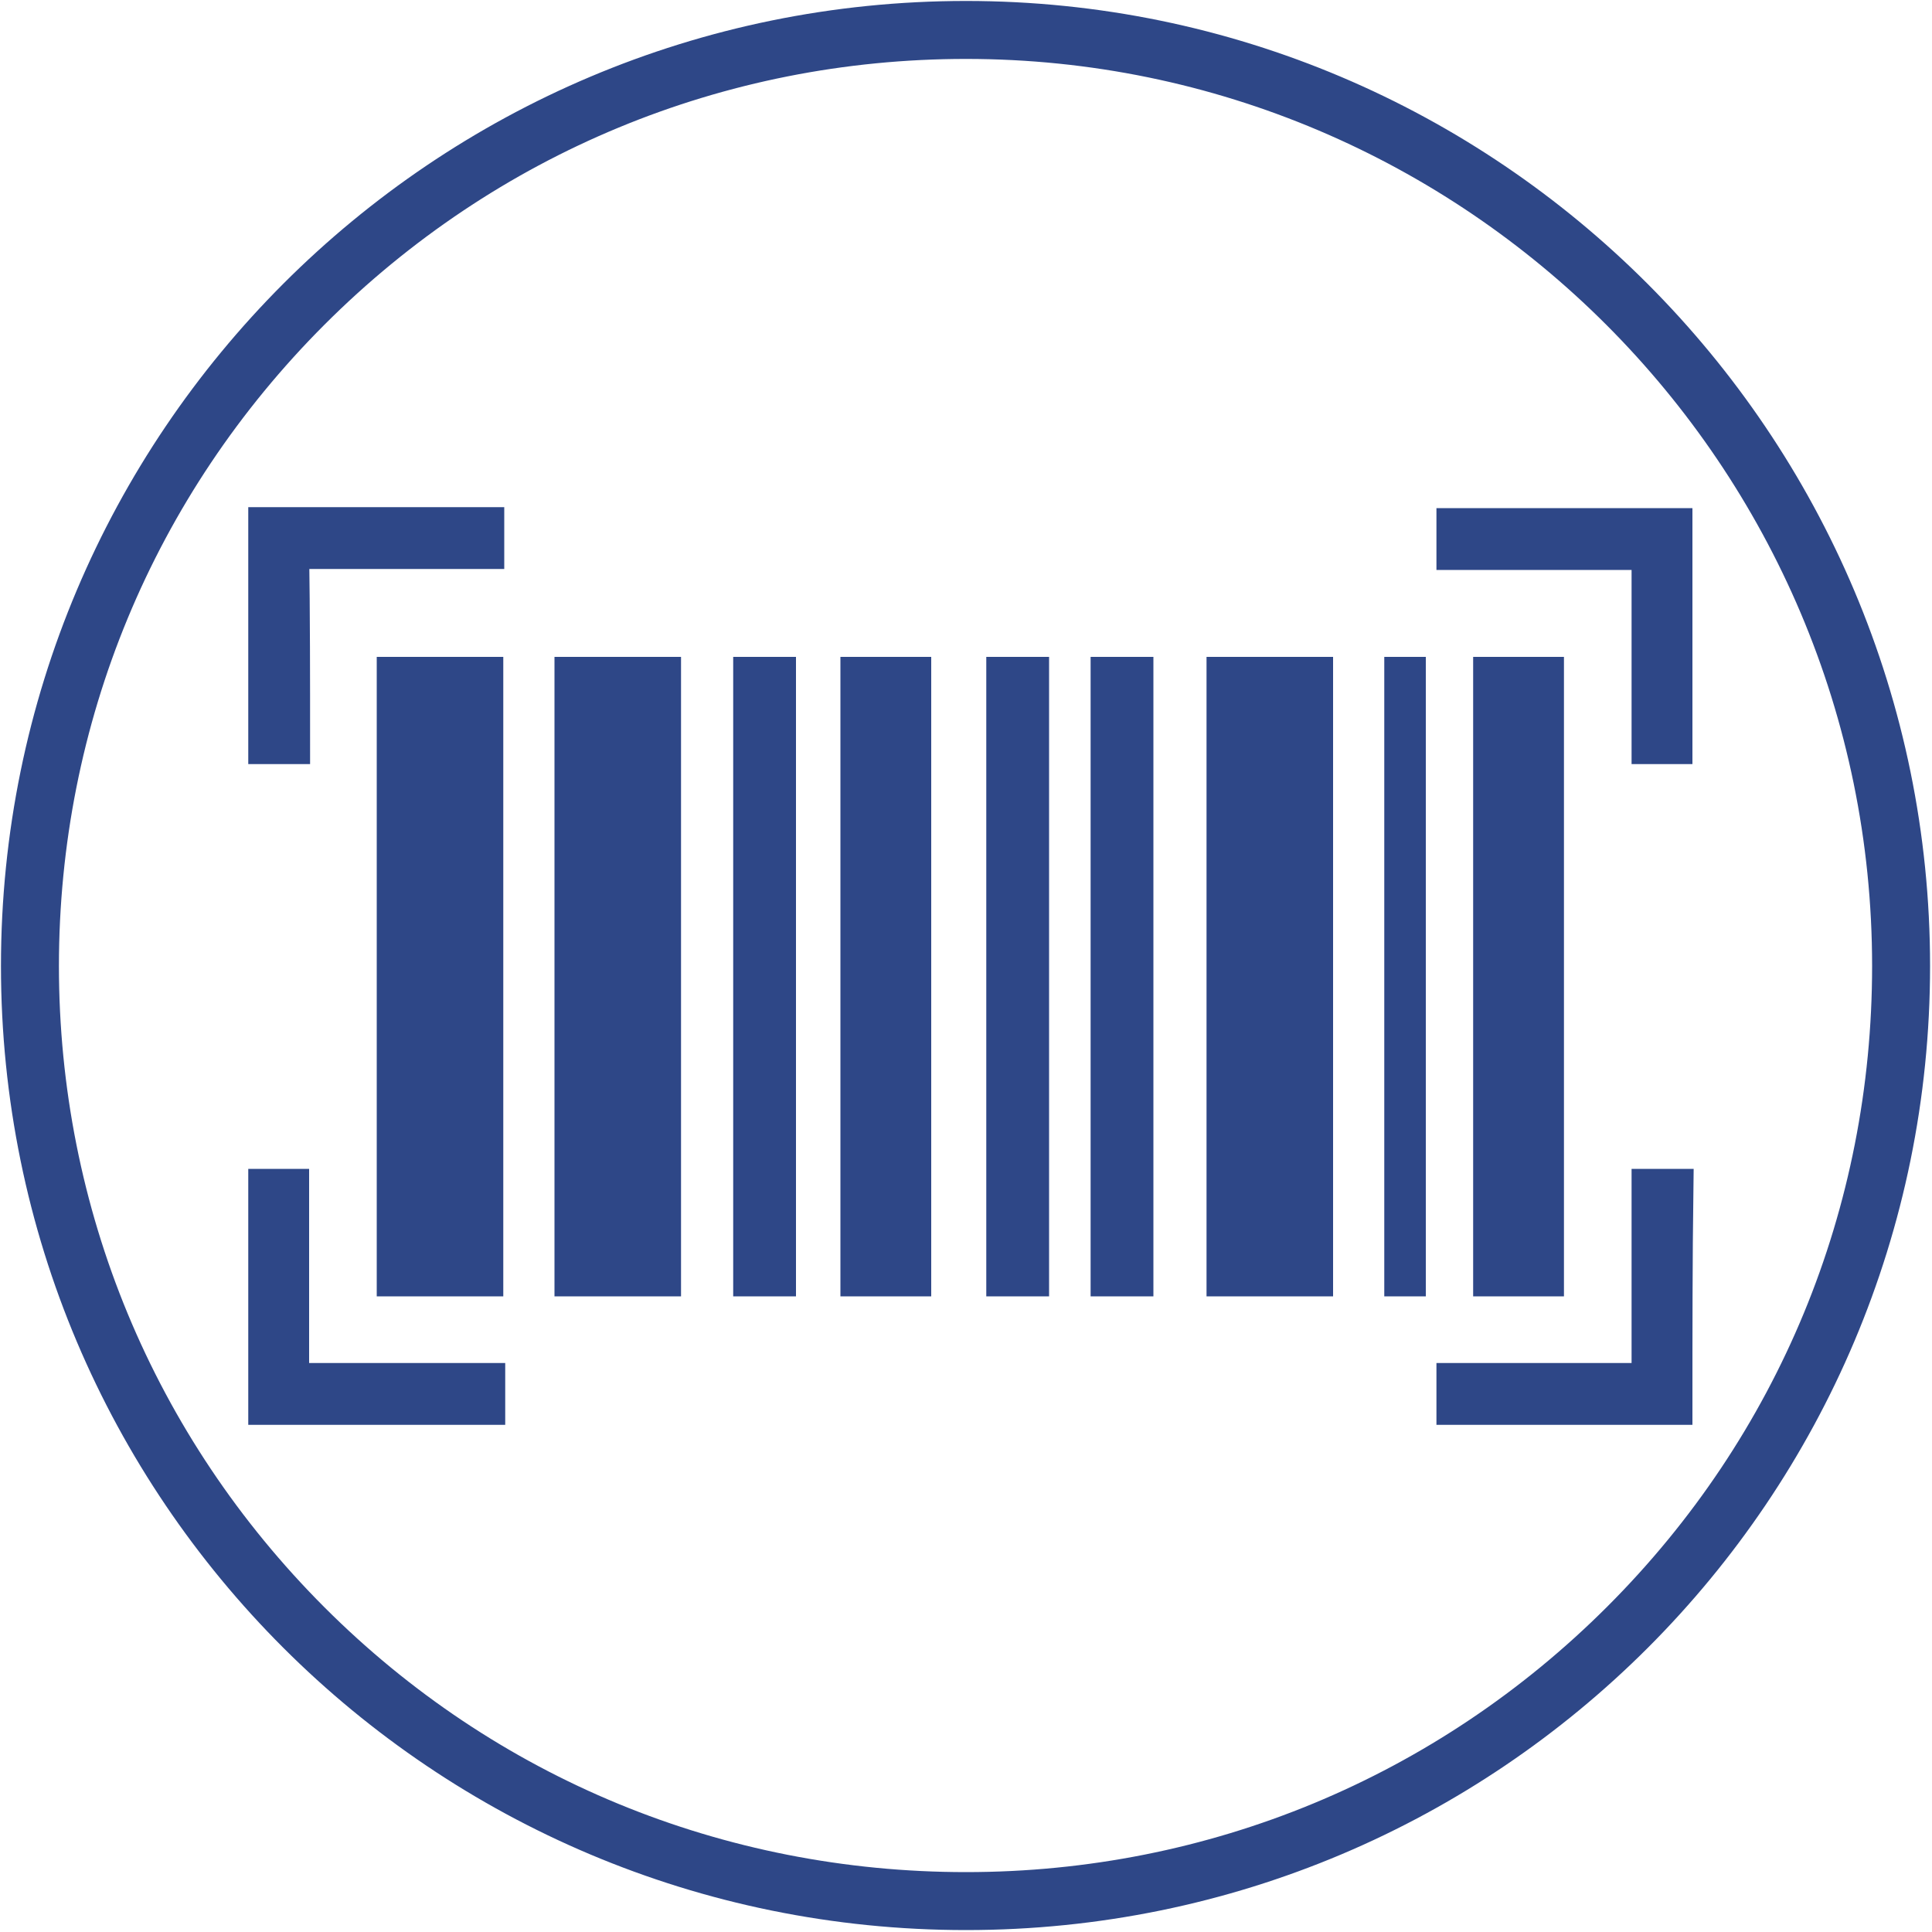
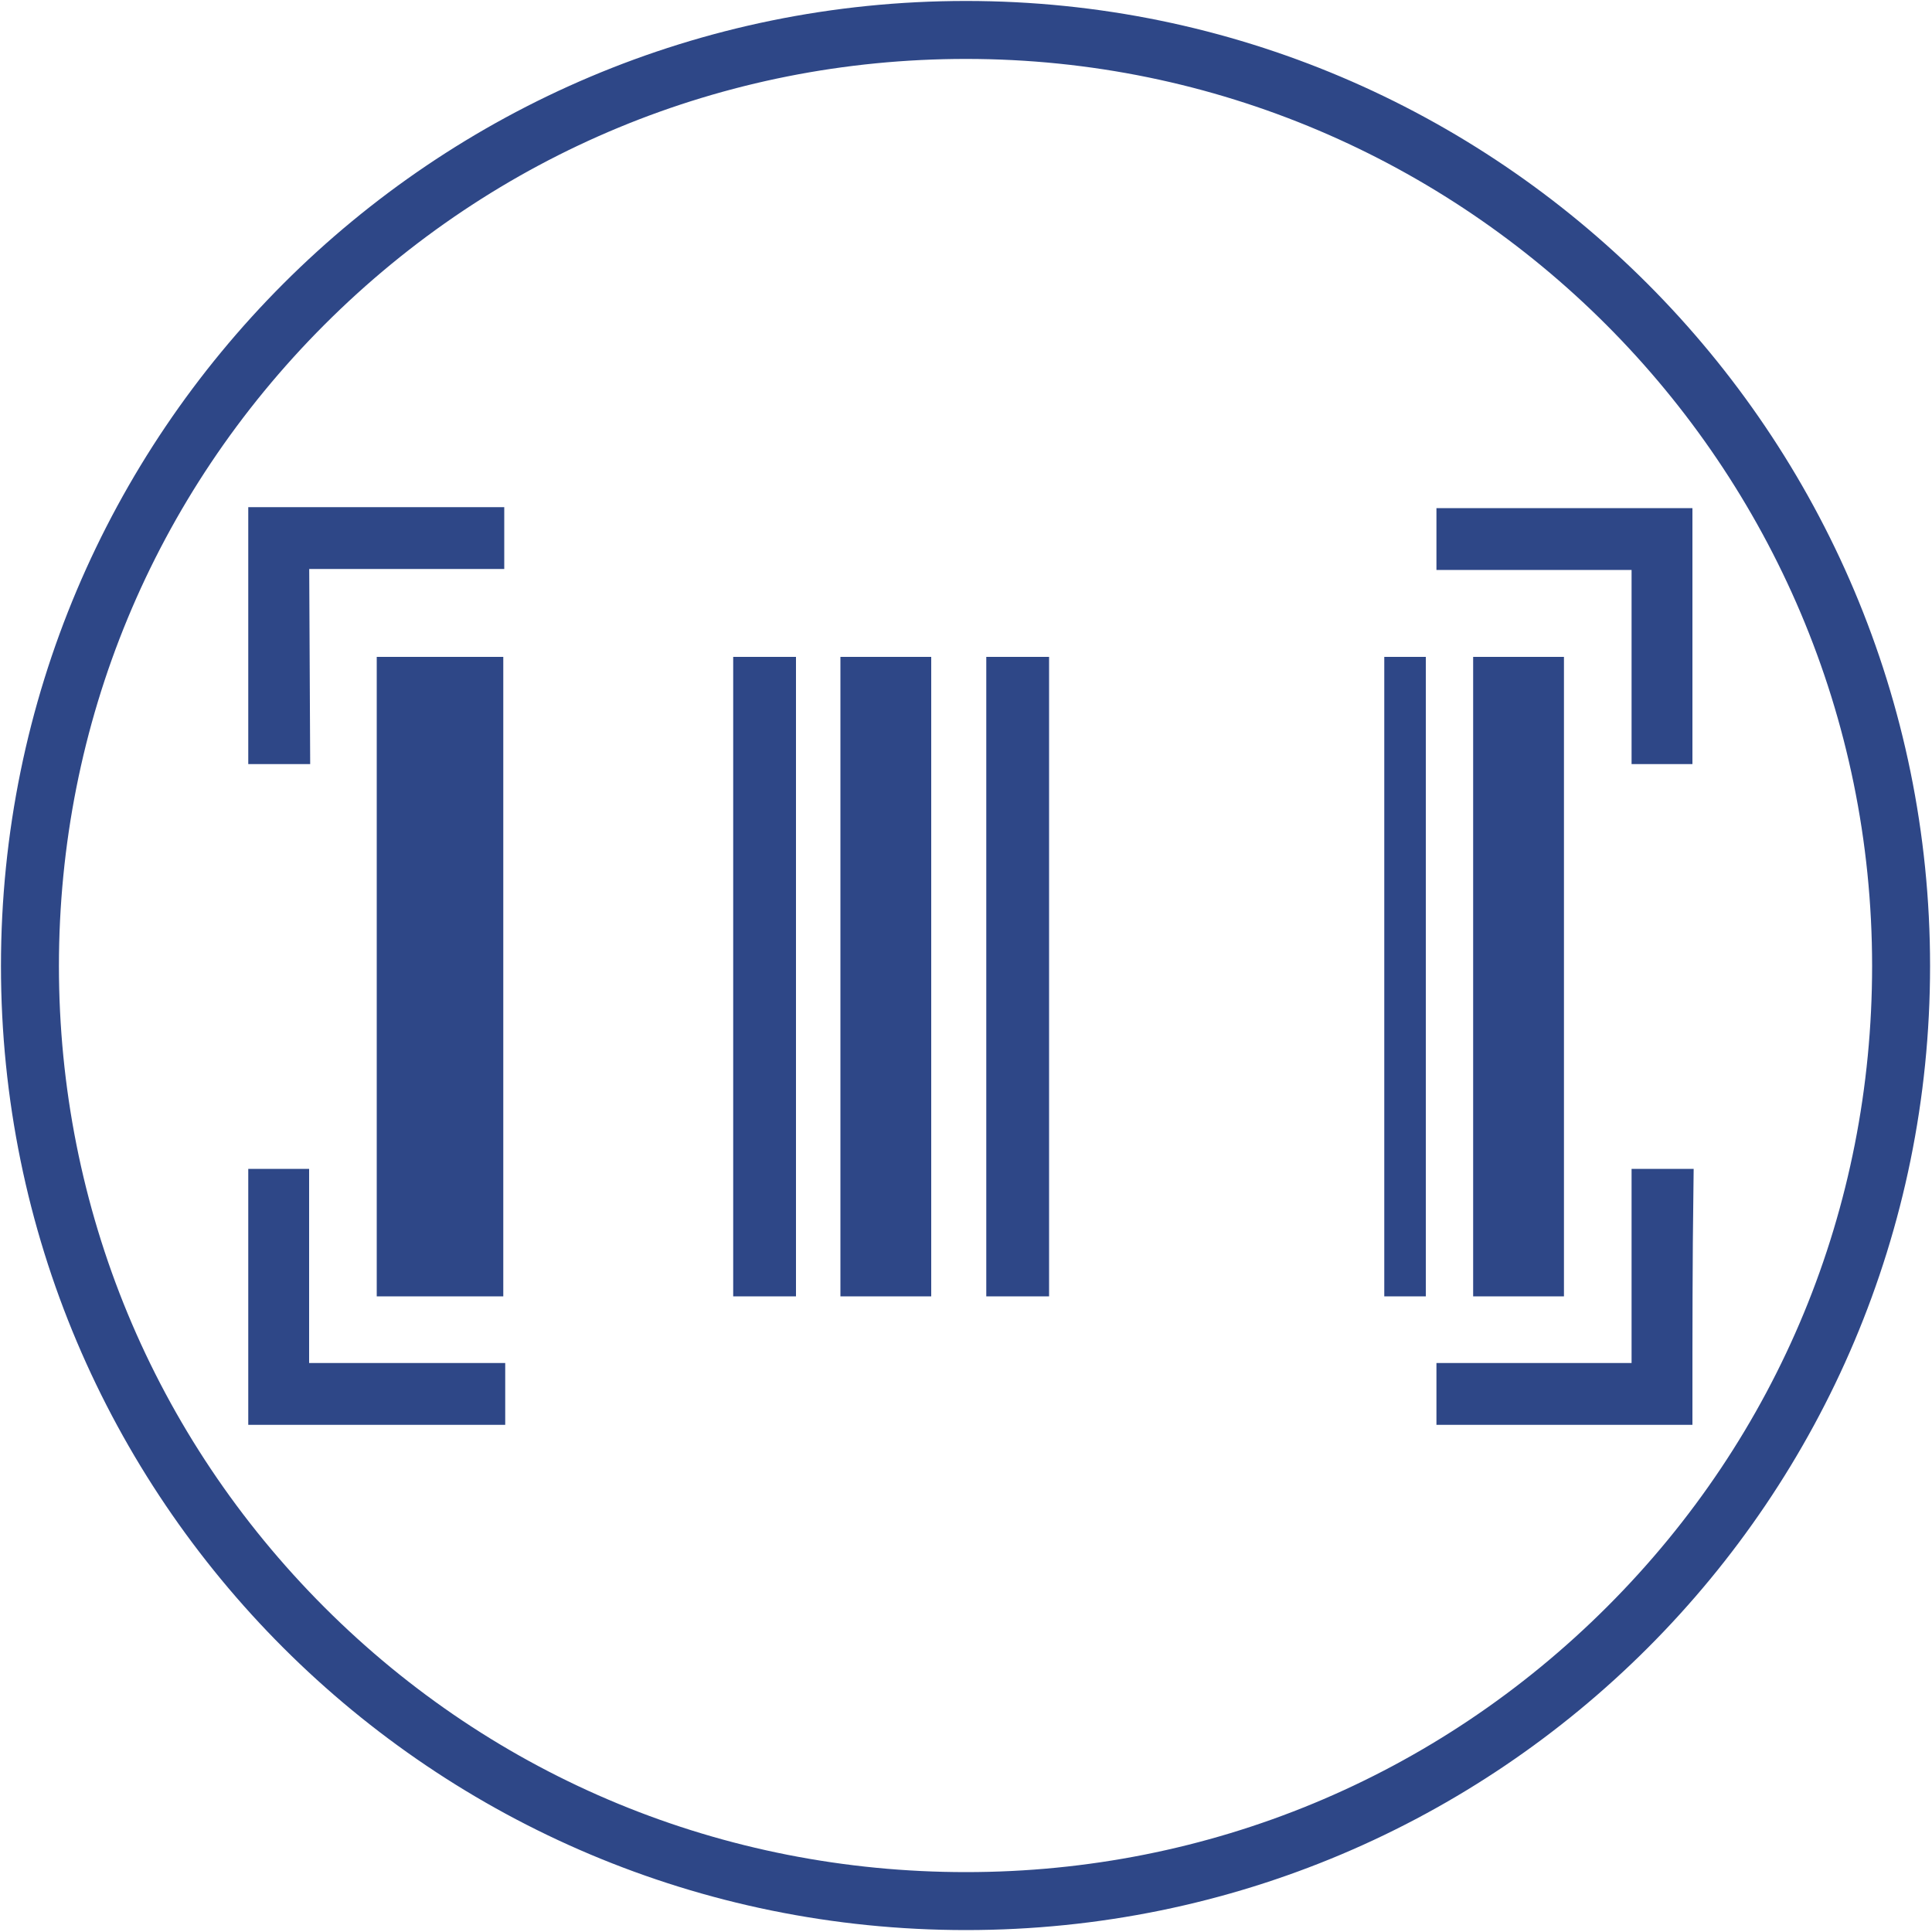
<svg xmlns="http://www.w3.org/2000/svg" version="1.1" id="Layer_1" x="0px" y="0px" viewBox="0 0 200 200" style="enable-background:new 0 0 200 200;" xml:space="preserve">
  <style type="text/css">
	.st0{fill:#2E4787;}
	.st1{fill:none;stroke:#2E4787;stroke-width:4;stroke-miterlimit:10;}
</style>
  <g>
    <path class="st0" d="M100,6.1c51.7,0,93.8,42.1,93.8,93.9c0,25.1-9.7,48.6-27.4,66.3c-17.7,17.7-41.3,27.5-66.4,27.5   c-25.1,0-48.7-9.7-66.4-27.4C15.9,148.7,6.1,125.1,6.1,100c0-25.1,9.8-48.7,27.5-66.4C51.3,15.9,74.9,6.1,100,6.1 M100,0.1   C44.8,0.1,0.1,44.8,0.1,100s44.7,99.8,99.9,99.8s99.8-44.7,99.8-99.8S155.1,0.1,100,0.1L100,0.1z" />
  </g>
  <g id="_x31_eChnQ_1_">
    <g>
-       <path class="st1" d="M30.1,77.1c-0.9,0-1.6,0-2.4,0c0-7.5,0-15,0-22.6c7.5,0,15,0,22.5,0c0,0.8,0,1.5,0,2.4c-6.7,0-13.3,0-20.2,0    C30.1,63.7,30.1,70.3,30.1,77.1z" />
+       <path class="st1" d="M30.1,77.1c-0.9,0-1.6,0-2.4,0c0-7.5,0-15,0-22.6c7.5,0,15,0,22.5,0c0,0.8,0,1.5,0,2.4c-6.7,0-13.3,0-20.2,0    z" />
      <path class="st1" d="M173.2,54.6c0,7.5,0,14.9,0,22.5c-0.7,0-1.4,0-2.3,0c0-6.7,0-13.3,0-20.1c-6.8,0-13.5,0-20.2,0    c0-0.8,0-1.5,0-2.4C158.2,54.6,165.7,54.6,173.2,54.6z" />
      <path class="st1" d="M50.3,143.1c0,0.9,0,1.6,0,2.4c-7.5,0-15,0-22.6,0c0-7.5,0-15,0-22.5c0.8,0,1.5,0,2.3,0c0,6.7,0,13.3,0,20.1    C36.9,143.1,43.5,143.1,50.3,143.1z" />
      <path class="st1" d="M173.2,145.5c-7.6,0-15,0-22.5,0c0-0.8,0-1.5,0-2.4c6.7,0,13.4,0,20.2,0c0-6.8,0-13.4,0-20.1    c0.8,0,1.6,0,2.4,0C173.2,130.4,173.2,137.9,173.2,145.5z" />
      <rect x="39" y="68" class="st0" width="13.1" height="66.2" />
-       <rect x="57.4" y="68" class="st0" width="13.1" height="66.2" />
-       <rect x="124.9" y="68" class="st0" width="13.1" height="66.2" />
      <rect x="143.3" y="68" class="st0" width="4.3" height="66.2" />
      <rect x="75.9" y="68" class="st0" width="6.5" height="66.2" />
      <rect x="102.1" y="68" class="st0" width="6.5" height="66.2" />
-       <rect x="112.9" y="68" class="st0" width="6.5" height="66.2" />
      <rect x="87" y="68" class="st0" width="9.4" height="66.2" />
      <rect x="152.5" y="68" class="st0" width="9.4" height="66.2" />
    </g>
  </g>
</svg>